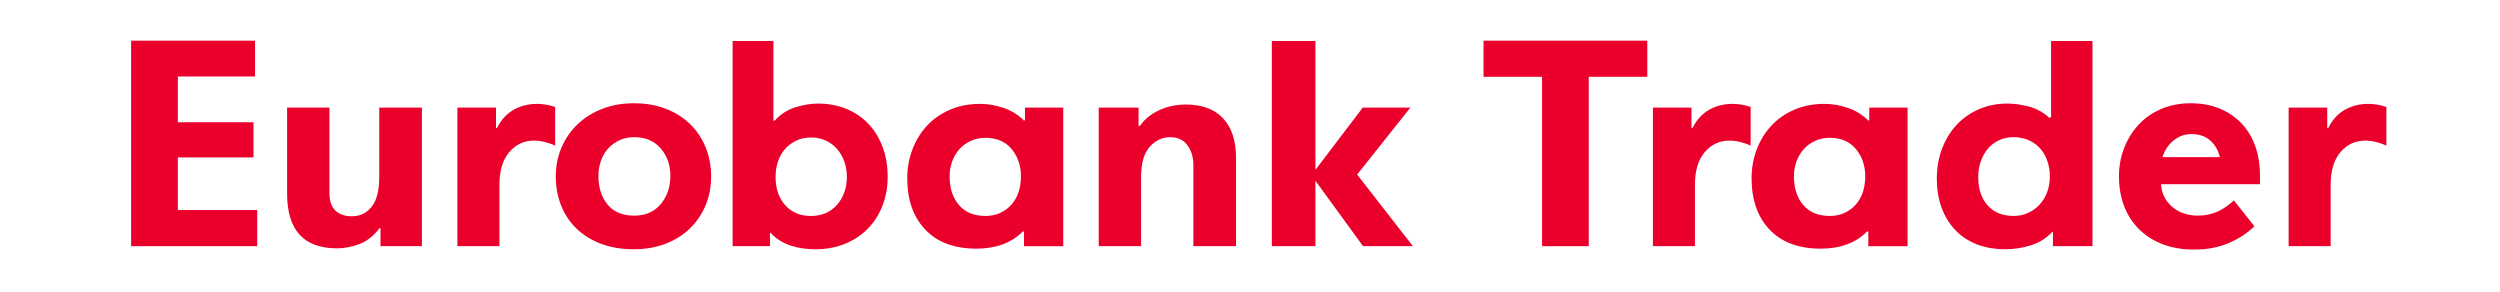
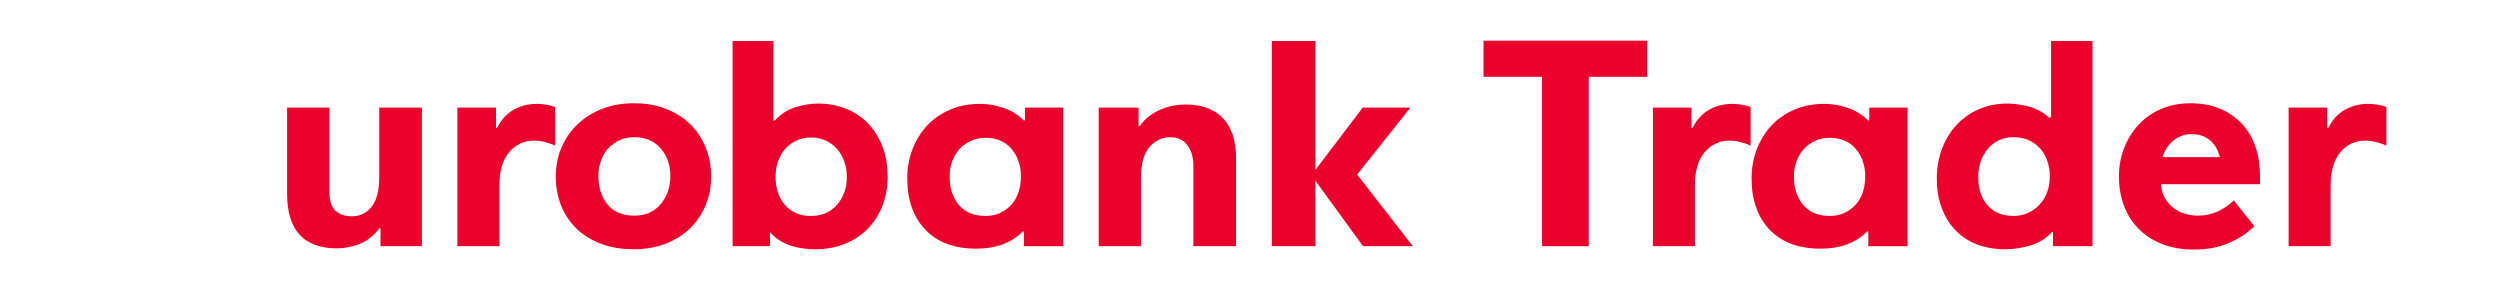
<svg xmlns="http://www.w3.org/2000/svg" version="1.1" id="Layer_1" x="0px" y="0px" viewBox="0 0 2391.67 279" style="enable-background:new 0 0 2391.67 279;" xml:space="preserve">
  <style type="text/css">
	.st0{fill:#EA002A;}
</style>
  <g>
-     <path class="st0" d="M246.07,235.49H125.45V38.92h118.54v34.25h-73.86v43.78h72.38v33.66h-72.38v50.33h75.95V235.49z" />
    <path class="st0" d="M315.17,102.95v81.61c0,7.55,1.88,13.16,5.66,16.83c3.77,3.68,9.03,5.51,15.79,5.51   c7.74,0,14.04-3.02,18.91-9.08c4.86-6.05,7.3-15.64,7.3-28.74v-66.12h40.8v132.54h-39.61v-16.98c-0.2,0-0.35-0.05-0.45-0.15   c-0.1-0.1-0.25-0.15-0.45-0.15c-5.76,7.55-12.26,12.66-19.51,15.34c-7.25,2.68-14.35,4.02-21.3,4.02   c-31.77,0-47.65-17.47-47.65-52.42v-82.2H315.17z" />
    <path class="st0" d="M475.4,122.61c3.97-7.94,9.28-13.8,15.93-17.57c6.65-3.77,14.15-5.66,22.49-5.66c2.78,0,5.66,0.25,8.64,0.74   c2.98,0.5,5.85,1.24,8.64,2.23v36.93c-2.98-1.39-6.25-2.53-9.83-3.42c-3.57-0.89-7.05-1.34-10.42-1.34   c-9.53,0-17.42,3.68-23.68,11.02c-6.25,7.35-9.38,17.77-9.38,31.27v58.67h-40.21V102.95h36.93v19.36L475.4,122.61z" />
    <path class="st0" d="M606.45,98.78c11.32,0,21.54,1.79,30.68,5.36c9.13,3.57,16.87,8.49,23.23,14.74   c6.35,6.25,11.27,13.65,14.74,22.19c3.47,8.54,5.21,17.77,5.21,27.7c0,10.13-1.79,19.41-5.36,27.85   c-3.57,8.44-8.59,15.79-15.04,22.04c-6.45,6.25-14.25,11.12-23.38,14.59c-9.14,3.47-19.16,5.21-30.08,5.21   c-11.72,0-22.19-1.74-31.42-5.21s-17.08-8.34-23.53-14.59c-6.46-6.25-11.37-13.65-14.74-22.19c-3.38-8.53-5.06-17.77-5.06-27.7   c0-9.93,1.83-19.16,5.51-27.7c3.67-8.53,8.79-15.93,15.34-22.19c6.55-6.25,14.39-11.17,23.53-14.74   C585.2,100.57,595.33,98.78,606.45,98.78z M606.75,131.25c-5.36,0-10.13,1-14.3,2.98c-4.17,1.99-7.74,4.62-10.72,7.89   c-2.98,3.28-5.26,7.2-6.85,11.76c-1.59,4.57-2.38,9.34-2.38,14.3c0,11.32,2.93,20.5,8.79,27.55c5.85,7.05,14.34,10.57,25.47,10.57   c10.72,0,19.16-3.67,25.32-11.02c6.15-7.34,9.23-16.38,9.23-27.1c0-10.32-3.08-19.06-9.23-26.21   C625.91,134.82,617.47,131.25,606.75,131.25z" />
    <path class="st0" d="M700.87,235.49V39.21h39.02v75.95c0.2,0.2,0.6,0.3,1.19,0.3c5.56-6.15,12.16-10.42,19.81-12.81   c7.64-2.38,14.84-3.57,21.59-3.57c10.13,0,19.31,1.74,27.55,5.21c8.24,3.48,15.24,8.29,21,14.45c5.76,6.16,10.22,13.51,13.4,22.04   c3.17,8.54,4.77,17.97,4.77,28.3c0,9.93-1.64,19.11-4.91,27.55c-3.28,8.44-7.89,15.74-13.85,21.89   c-5.96,6.16-13.21,11.02-21.74,14.59c-8.54,3.57-18.17,5.36-28.89,5.36c-3.57,0-7.3-0.25-11.17-0.75c-3.87-0.5-7.7-1.34-11.47-2.53   c-3.77-1.19-7.4-2.83-10.87-4.91c-3.48-2.08-6.51-4.62-9.08-7.6c-0.2,0-0.3,0.05-0.3,0.15c0,0.1-0.1,0.15-0.3,0.15v12.51H700.87z    M741.97,169.07c0,11.32,3.08,20.4,9.23,27.25c6.15,6.85,14.3,10.28,24.42,10.28c10.52,0,18.91-3.57,25.17-10.72   c6.25-7.15,9.38-16.08,9.38-26.81c0-4.96-0.8-9.73-2.38-14.3c-1.59-4.57-3.87-8.59-6.85-12.06c-2.98-3.47-6.6-6.2-10.87-8.19   c-4.27-1.98-8.99-2.98-14.15-2.98c-5.36,0-10.18,1.04-14.45,3.13c-4.27,2.08-7.85,4.82-10.72,8.19c-2.88,3.38-5.06,7.35-6.55,11.91   C742.72,159.35,741.97,164.11,741.97,169.07z" />
    <path class="st0" d="M980.54,114.87v-11.91h36.63v132.54h-37.53v-13.7l-0.89-0.6c-10.92,11.12-25.81,16.68-44.68,16.68   c-21.05,0-37.33-6.05-48.85-18.17c-11.52-12.11-17.27-28.49-17.27-49.14c0-9.73,1.64-18.91,4.91-27.55s7.89-16.18,13.85-22.64   c5.96-6.45,13.25-11.56,21.89-15.34c8.64-3.77,18.32-5.66,29.04-5.66c7.74,0,15.39,1.34,22.93,4.02c7.54,2.68,13.9,6.7,19.06,12.06   L980.54,114.87z M942.72,131.84c-5.17,0-9.88,1-14.15,2.98c-4.27,1.99-7.89,4.67-10.87,8.04c-2.98,3.38-5.26,7.3-6.85,11.76   c-1.59,4.47-2.38,9.19-2.38,14.15c0,11.32,2.98,20.45,8.94,27.4c5.96,6.95,14.39,10.42,25.32,10.42c5.36,0,10.13-0.99,14.3-2.98   c4.17-1.98,7.74-4.66,10.72-8.04c2.98-3.37,5.21-7.34,6.7-11.91c1.49-4.57,2.23-9.53,2.23-14.89c0-10.32-2.98-19.06-8.94-26.21   C961.78,135.42,953.44,131.84,942.72,131.84z" />
    <path class="st0" d="M1141.67,235.49v-77.44c0-7.54-1.89-13.9-5.66-19.06c-3.77-5.16-9.34-7.74-16.68-7.74   c-7.35,0-13.8,3.03-19.36,9.08c-5.56,6.06-8.34,15.84-8.34,29.34v65.82h-40.51V102.95h38.12v17.27c0.2,0,0.4,0.05,0.6,0.15   c0.2,0.1,0.4,0.15,0.6,0.15c2.78-3.97,5.96-7.25,9.53-9.83c3.57-2.58,7.3-4.66,11.17-6.25c3.87-1.59,7.74-2.73,11.62-3.43   c3.87-0.69,7.6-1.04,11.17-1.04c15.88,0,27.95,4.42,36.19,13.25c8.24,8.84,12.36,21.5,12.36,37.97v84.29H1141.67z" />
    <path class="st0" d="M1216.72,235.49V39.21h41.7v123.31l45.27-59.57h45.57l-50.93,64.04l53.31,68.5h-47.65l-45.57-62.55v62.55   H1216.72z" />
    <path class="st0" d="M1519.92,73.47v162.03h-44.68V73.47h-55.99V38.92h156.66v34.55H1519.92z" />
    <path class="st0" d="M1619.1,122.61c3.97-7.94,9.28-13.8,15.93-17.57c6.65-3.77,14.15-5.66,22.49-5.66c2.78,0,5.66,0.25,8.64,0.74   c2.98,0.5,5.85,1.24,8.64,2.23v36.93c-2.98-1.39-6.25-2.53-9.83-3.42s-7.05-1.34-10.42-1.34c-9.53,0-17.42,3.68-23.68,11.02   c-6.25,7.35-9.38,17.77-9.38,31.27v58.67h-40.21V102.95h36.93v19.36L1619.1,122.61z" />
    <path class="st0" d="M1788.27,114.87v-11.91h36.63v132.54h-37.53v-13.7l-0.89-0.6c-10.92,11.12-25.81,16.68-44.68,16.68   c-21.05,0-37.33-6.05-48.85-18.17c-11.52-12.11-17.27-28.49-17.27-49.14c0-9.73,1.64-18.91,4.91-27.55s7.89-16.18,13.85-22.64   c5.96-6.45,13.25-11.56,21.89-15.34c8.64-3.77,18.32-5.66,29.04-5.66c7.74,0,15.39,1.34,22.93,4.02c7.54,2.68,13.9,6.7,19.06,12.06   L1788.27,114.87z M1750.45,131.84c-5.17,0-9.88,1-14.15,2.98c-4.27,1.99-7.89,4.67-10.87,8.04c-2.98,3.38-5.26,7.3-6.85,11.76   c-1.59,4.47-2.38,9.19-2.38,14.15c0,11.32,2.98,20.45,8.94,27.4c5.96,6.95,14.39,10.42,25.32,10.42c5.36,0,10.13-0.99,14.3-2.98   c4.17-1.98,7.74-4.66,10.72-8.04c2.98-3.37,5.21-7.34,6.7-11.91c1.49-4.57,2.23-9.53,2.23-14.89c0-10.32-2.98-19.06-8.93-26.21   C1769.51,135.42,1761.17,131.84,1750.45,131.84z" />
    <path class="st0" d="M1964,222.09c-0.2,0-0.3-0.05-0.3-0.15c0-0.1-0.1-0.15-0.3-0.15c-5.96,6.36-13.01,10.72-21.15,13.1   c-8.14,2.38-15.99,3.57-23.53,3.57c-10.53,0-19.86-1.64-28-4.91c-8.14-3.28-14.99-7.89-20.55-13.85   c-5.56-5.96-9.83-13.05-12.81-21.3c-2.98-8.24-4.47-17.32-4.47-27.25c0-10.52,1.68-20.2,5.06-29.04c3.37-8.83,8.04-16.43,14-22.78   c5.96-6.35,13.05-11.32,21.3-14.89c8.24-3.57,17.32-5.36,27.25-5.36c5.96,0,12.56,0.89,19.81,2.68c7.25,1.79,14.04,5.46,20.4,11.02   l1.49-0.89V39.21h39.61v196.28H1964V222.09z M1961.02,168.77c0-4.96-0.74-9.73-2.23-14.3c-1.49-4.57-3.72-8.59-6.7-12.06   c-2.98-3.47-6.66-6.2-11.02-8.19c-4.37-1.98-9.33-2.98-14.89-2.98c-5.17,0-9.83,1-14,2.98c-4.17,1.99-7.7,4.72-10.57,8.19   c-2.88,3.48-5.11,7.5-6.7,12.06c-1.59,4.57-2.38,9.53-2.38,14.89c0,11.32,2.98,20.36,8.94,27.1c5.96,6.75,14.3,10.13,25.02,10.13   c4.96,0,9.58-0.99,13.85-2.98c4.27-1.98,7.94-4.66,11.02-8.04c3.08-3.37,5.46-7.34,7.15-11.91   C1960.17,179.1,1961.02,174.14,1961.02,168.77z" />
    <path class="st0" d="M2095.64,98.78c10.13,0,19.26,1.64,27.4,4.91c8.14,3.28,15.14,7.94,21,14c5.85,6.06,10.32,13.36,13.4,21.89   c3.08,8.54,4.62,18.07,4.62,28.59v8.04h-94.71c0.4,5.17,1.68,9.63,3.87,13.4c2.18,3.77,4.91,6.9,8.19,9.38   c3.28,2.49,6.9,4.32,10.87,5.51c3.97,1.19,8.04,1.79,12.21,1.79c6.95,0,13.25-1.29,18.91-3.87c5.66-2.58,10.87-6.15,15.64-10.72   l19.66,24.72c-6.36,6.36-14.4,11.67-24.12,15.93c-9.73,4.27-20.85,6.4-33.36,6.4c-11.72,0-22.04-1.79-30.98-5.36   s-16.48-8.54-22.64-14.89c-6.16-6.35-10.77-13.75-13.85-22.19c-3.08-8.44-4.62-17.62-4.62-27.55c0-9.73,1.68-18.86,5.06-27.4   c3.37-8.53,8.04-15.98,14-22.34c5.96-6.35,13.15-11.32,21.59-14.89C2076.23,100.57,2085.51,98.78,2095.64,98.78z M2096.53,128.27   c-6.36,0-12.06,2.04-17.13,6.11c-5.06,4.07-8.59,9.38-10.57,15.93h54.8c-1.59-6.75-4.72-12.11-9.38-16.08   C2109.59,130.26,2103.68,128.27,2096.53,128.27z" />
    <path class="st0" d="M2227.28,122.61c3.97-7.94,9.28-13.8,15.93-17.57c6.65-3.77,14.15-5.66,22.49-5.66c2.78,0,5.66,0.25,8.64,0.74   c2.98,0.5,5.85,1.24,8.64,2.23v36.93c-2.98-1.39-6.25-2.53-9.83-3.42s-7.05-1.34-10.42-1.34c-9.53,0-17.42,3.68-23.68,11.02   c-6.25,7.35-9.38,17.77-9.38,31.27v58.67h-40.21V102.95h36.93v19.36L2227.28,122.61z" />
  </g>
</svg>